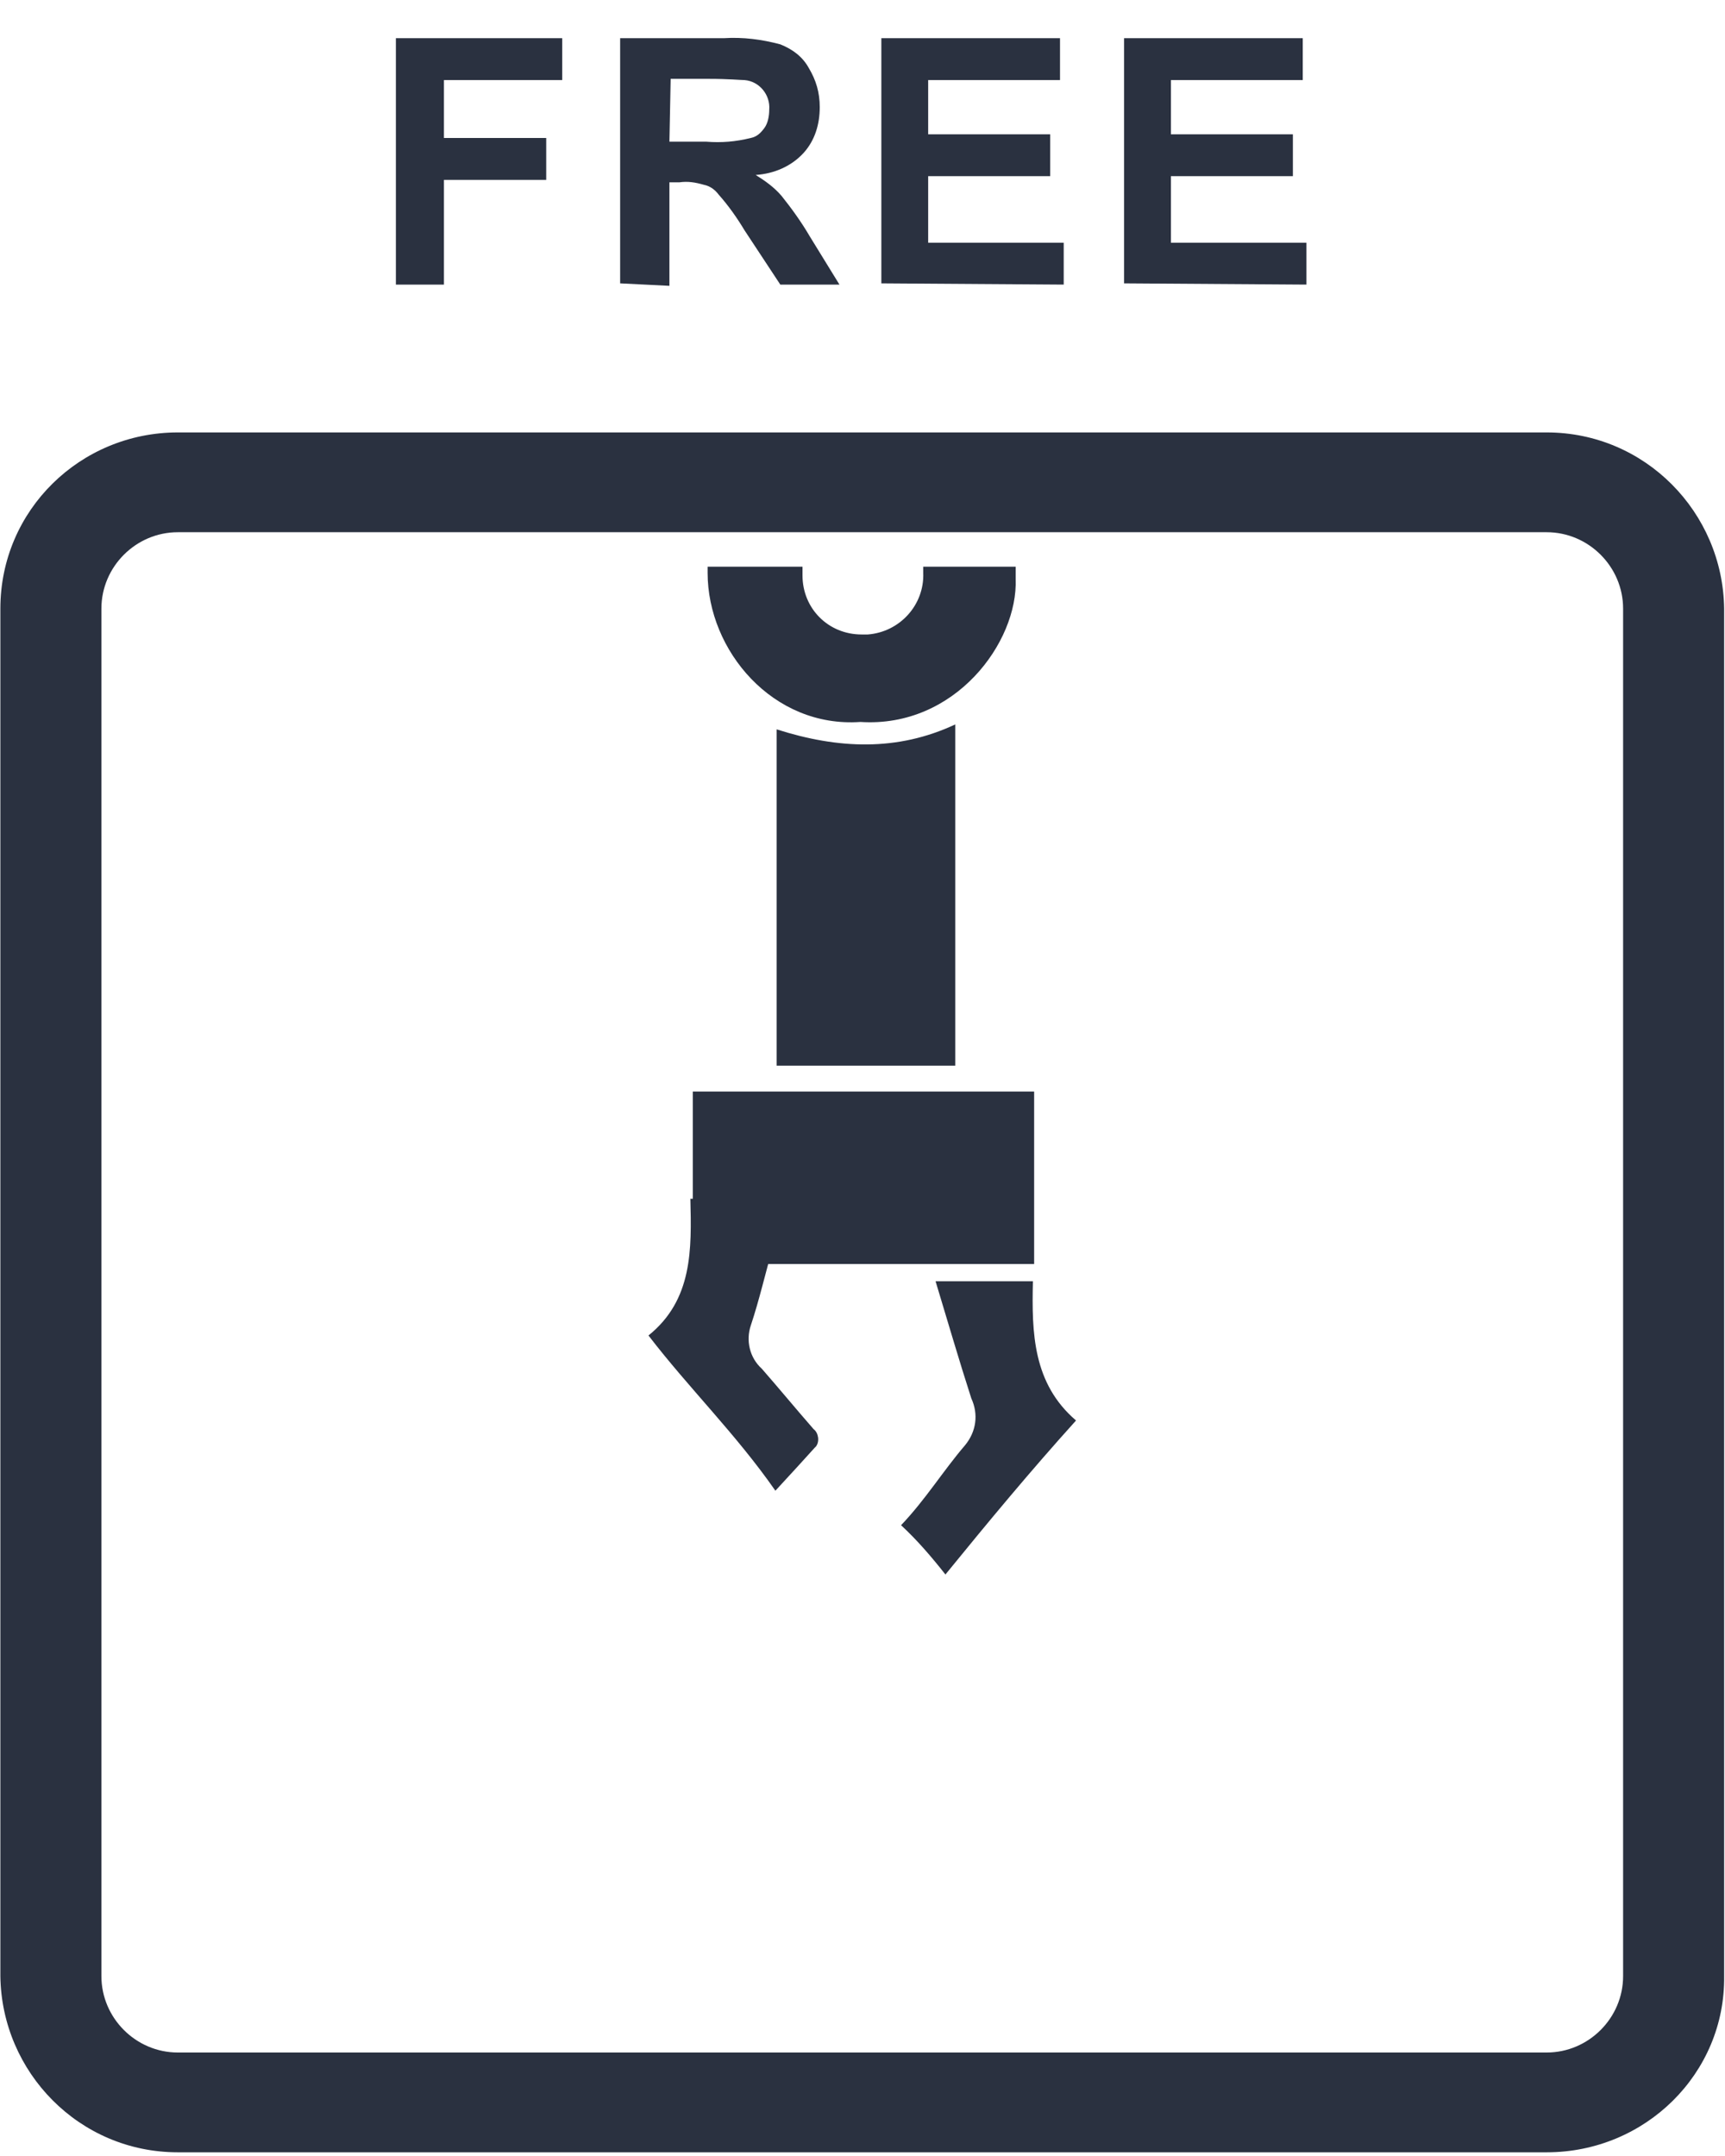
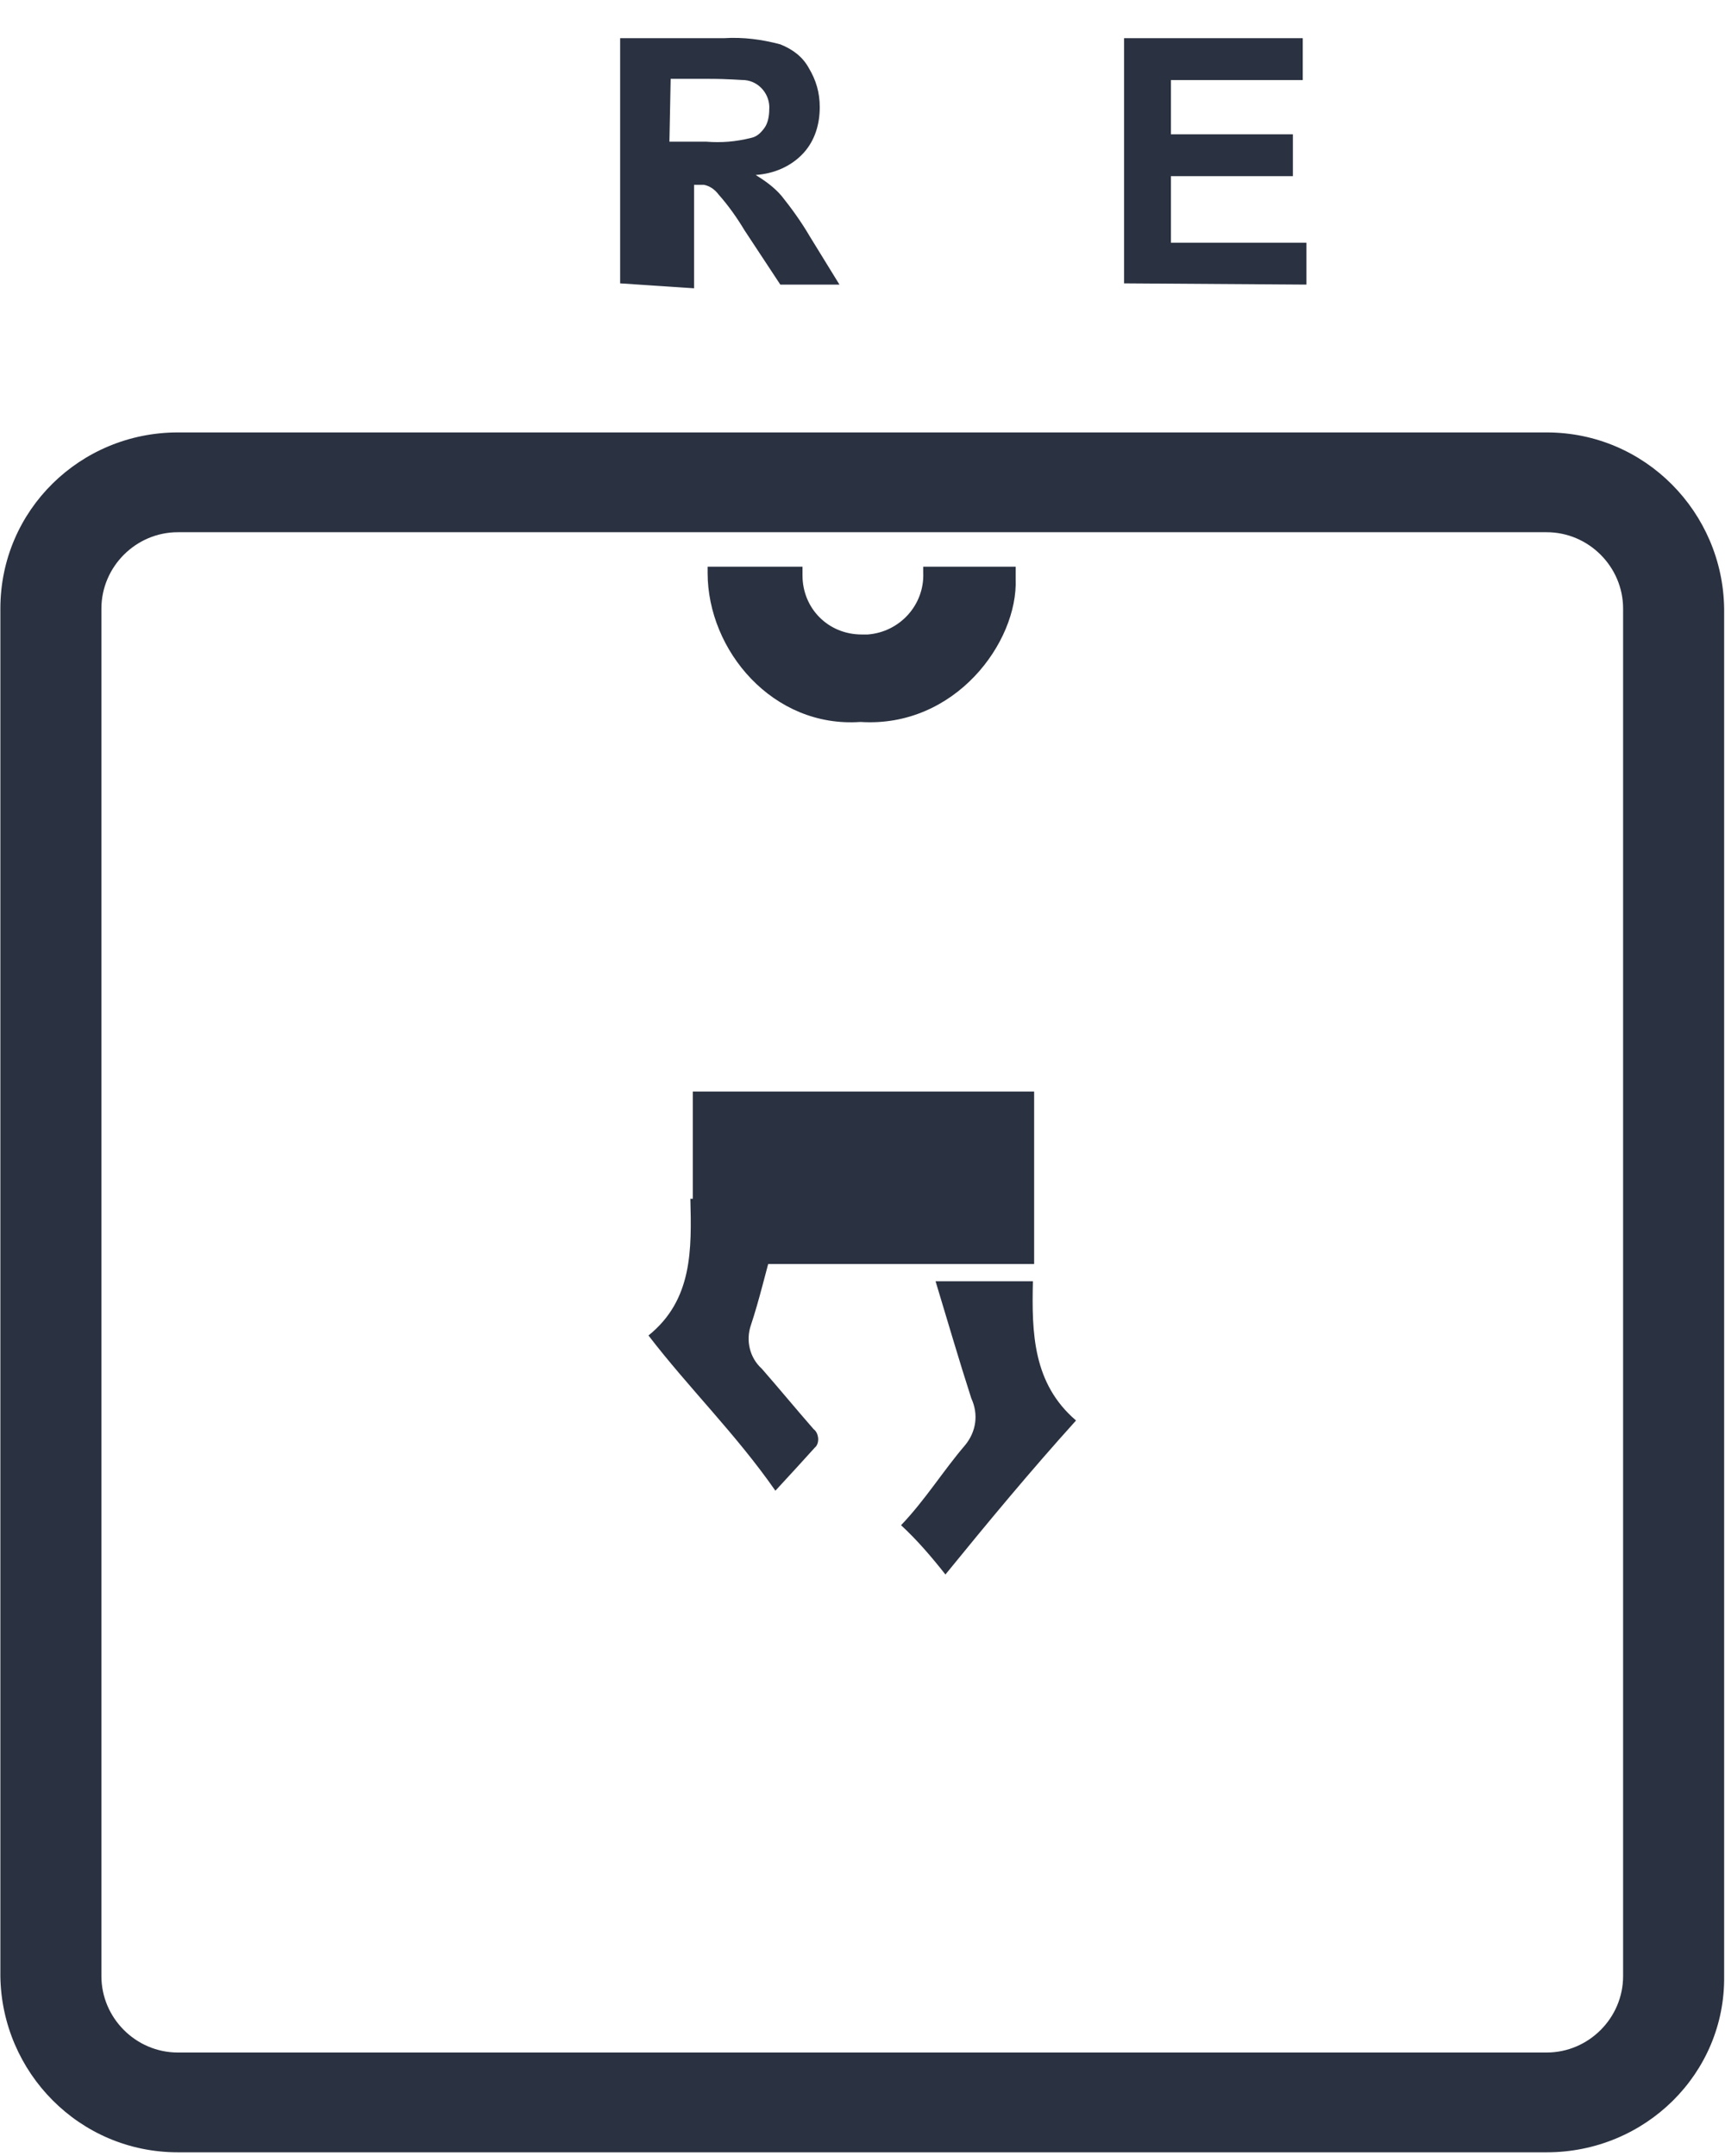
<svg xmlns="http://www.w3.org/2000/svg" version="1.1" id="圖層_1" x="0px" y="0px" viewBox="0 0 140 175" style="enable-background:new 0 0 140 175;" xml:space="preserve">
  <style type="text/css">
	.st0{fill:#2A3140;}
</style>
  <g transform="translate(-235.97 -309.5)">
    <path class="st0" d="M250.4,352.7c-3.4,0-6.2,2.8-6.2,6.2v111c0,3.4,2.8,6.2,6.2,6.2h111.1c3.4,0,6.2-2.8,6.2-6.2v-111   c0-3.4-2.8-6.2-6.2-6.2L250.4,352.7L250.4,352.7z M361.5,484.2H250.4c-8,0-14.3-6.5-14.4-14.3v-111c0-8,6.5-14.3,14.4-14.3h111.1   c8,0,14.3,6.5,14.4,14.3v111C376,477.8,369.5,484.2,361.5,484.2z" />
    <path class="st0" d="M318.4,355.5h-7.5c0,0.2,0,0.3,0,0.5c0.1,2.6-1.9,4.8-4.5,5c-0.2,0-0.3,0-0.5,0c-2.7,0-4.8-2.1-4.8-4.8v-0.1   c0-0.2,0-0.4,0-0.6h-7.7c0,0.2,0,0.3,0,0.5c0,6.3,5.3,12.6,12.4,12.1c7.7,0.5,12.8-6.5,12.6-11.6   C318.4,356.1,318.4,355.8,318.4,355.5z" />
    <rect x="292.2" y="398.1" class="st0" width="27.7" height="14" />
-     <path class="st0" d="M313.6,396H299v-27.3c5,1.6,9.8,1.8,14.5-0.4V396z" />
    <path class="st0" d="M298.9,430.5c-3.2-4.6-7-8.3-10.3-12.6c3.6-2.9,3.5-7,3.4-11.1h7.5c0,1.3-0.3,2.7-0.8,3.9   c-0.6,2.1-1.1,4.3-1.8,6.4c-0.4,1.2-0.1,2.6,0.9,3.5c1.4,1.6,2.8,3.3,4.2,4.9c0.4,0.3,0.5,1,0.2,1.4l-0.1,0.1   C301.2,428,300.1,429.2,298.9,430.5z" />
    <path class="st0" d="M323.3,424.8c-3.7,4.1-7.1,8.2-10.6,12.5c-1.1-1.4-2.3-2.8-3.6-4c2-2.1,3.4-4.4,5.2-6.5   c0.9-1.1,1.1-2.5,0.5-3.8c-1-3.1-1.9-6.2-2.9-9.5h7.9C319.7,417.7,319.8,421.8,323.3,424.8z" />
-     <path class="st0" d="M268.1,332.5v-19.9h13.5v3.4H272v4.7h8.3v3.4H272v8.5H268.1z" />
-     <path class="st0" d="M290.3,321h3c1.2,0.1,2.4,0,3.6-0.3c0.5-0.1,0.8-0.4,1.1-0.8c0.3-0.4,0.4-1,0.4-1.5c0.1-1.2-0.8-2.3-2-2.4   c-0.3,0-1.3-0.1-2.9-0.1h-3.1L290.3,321L290.3,321z M286.3,332.5v-19.9h8.4c1.6-0.1,3.1,0.1,4.6,0.5c1,0.4,1.8,1,2.3,1.9   c0.6,1,0.9,2,0.9,3.2c0,1.4-0.4,2.7-1.3,3.7c-1,1.1-2.4,1.7-3.9,1.8c0.8,0.5,1.5,1,2.1,1.7c0.8,1,1.6,2.1,2.3,3.3l2.4,3.9h-4.8   l-2.9-4.4c-0.6-1-1.3-2-2.1-2.9c-0.3-0.4-0.7-0.7-1.2-0.8c-0.7-0.2-1.3-0.3-2-0.2h-0.8v8.4L286.3,332.5L286.3,332.5z" />
-     <path class="st0" d="M307.5,332.5v-19.9h14.5v3.4h-10.7v4.4h9.9v3.4h-9.9v5.4h11v3.4L307.5,332.5L307.5,332.5z" />
+     <path class="st0" d="M290.3,321h3c1.2,0.1,2.4,0,3.6-0.3c0.5-0.1,0.8-0.4,1.1-0.8c0.3-0.4,0.4-1,0.4-1.5c0.1-1.2-0.8-2.3-2-2.4   c-0.3,0-1.3-0.1-2.9-0.1h-3.1L290.3,321L290.3,321z M286.3,332.5v-19.9h8.4c1.6-0.1,3.1,0.1,4.6,0.5c1,0.4,1.8,1,2.3,1.9   c0.6,1,0.9,2,0.9,3.2c0,1.4-0.4,2.7-1.3,3.7c-1,1.1-2.4,1.7-3.9,1.8c0.8,0.5,1.5,1,2.1,1.7c0.8,1,1.6,2.1,2.3,3.3l2.4,3.9h-4.8   l-2.9-4.4c-0.6-1-1.3-2-2.1-2.9c-0.3-0.4-0.7-0.7-1.2-0.8h-0.8v8.4L286.3,332.5L286.3,332.5z" />
    <path class="st0" d="M327.2,332.5v-19.9h14.5v3.4h-10.7v4.4h9.9v3.4h-9.9v5.4h11v3.4L327.2,332.5L327.2,332.5z" />
  </g>
</svg>